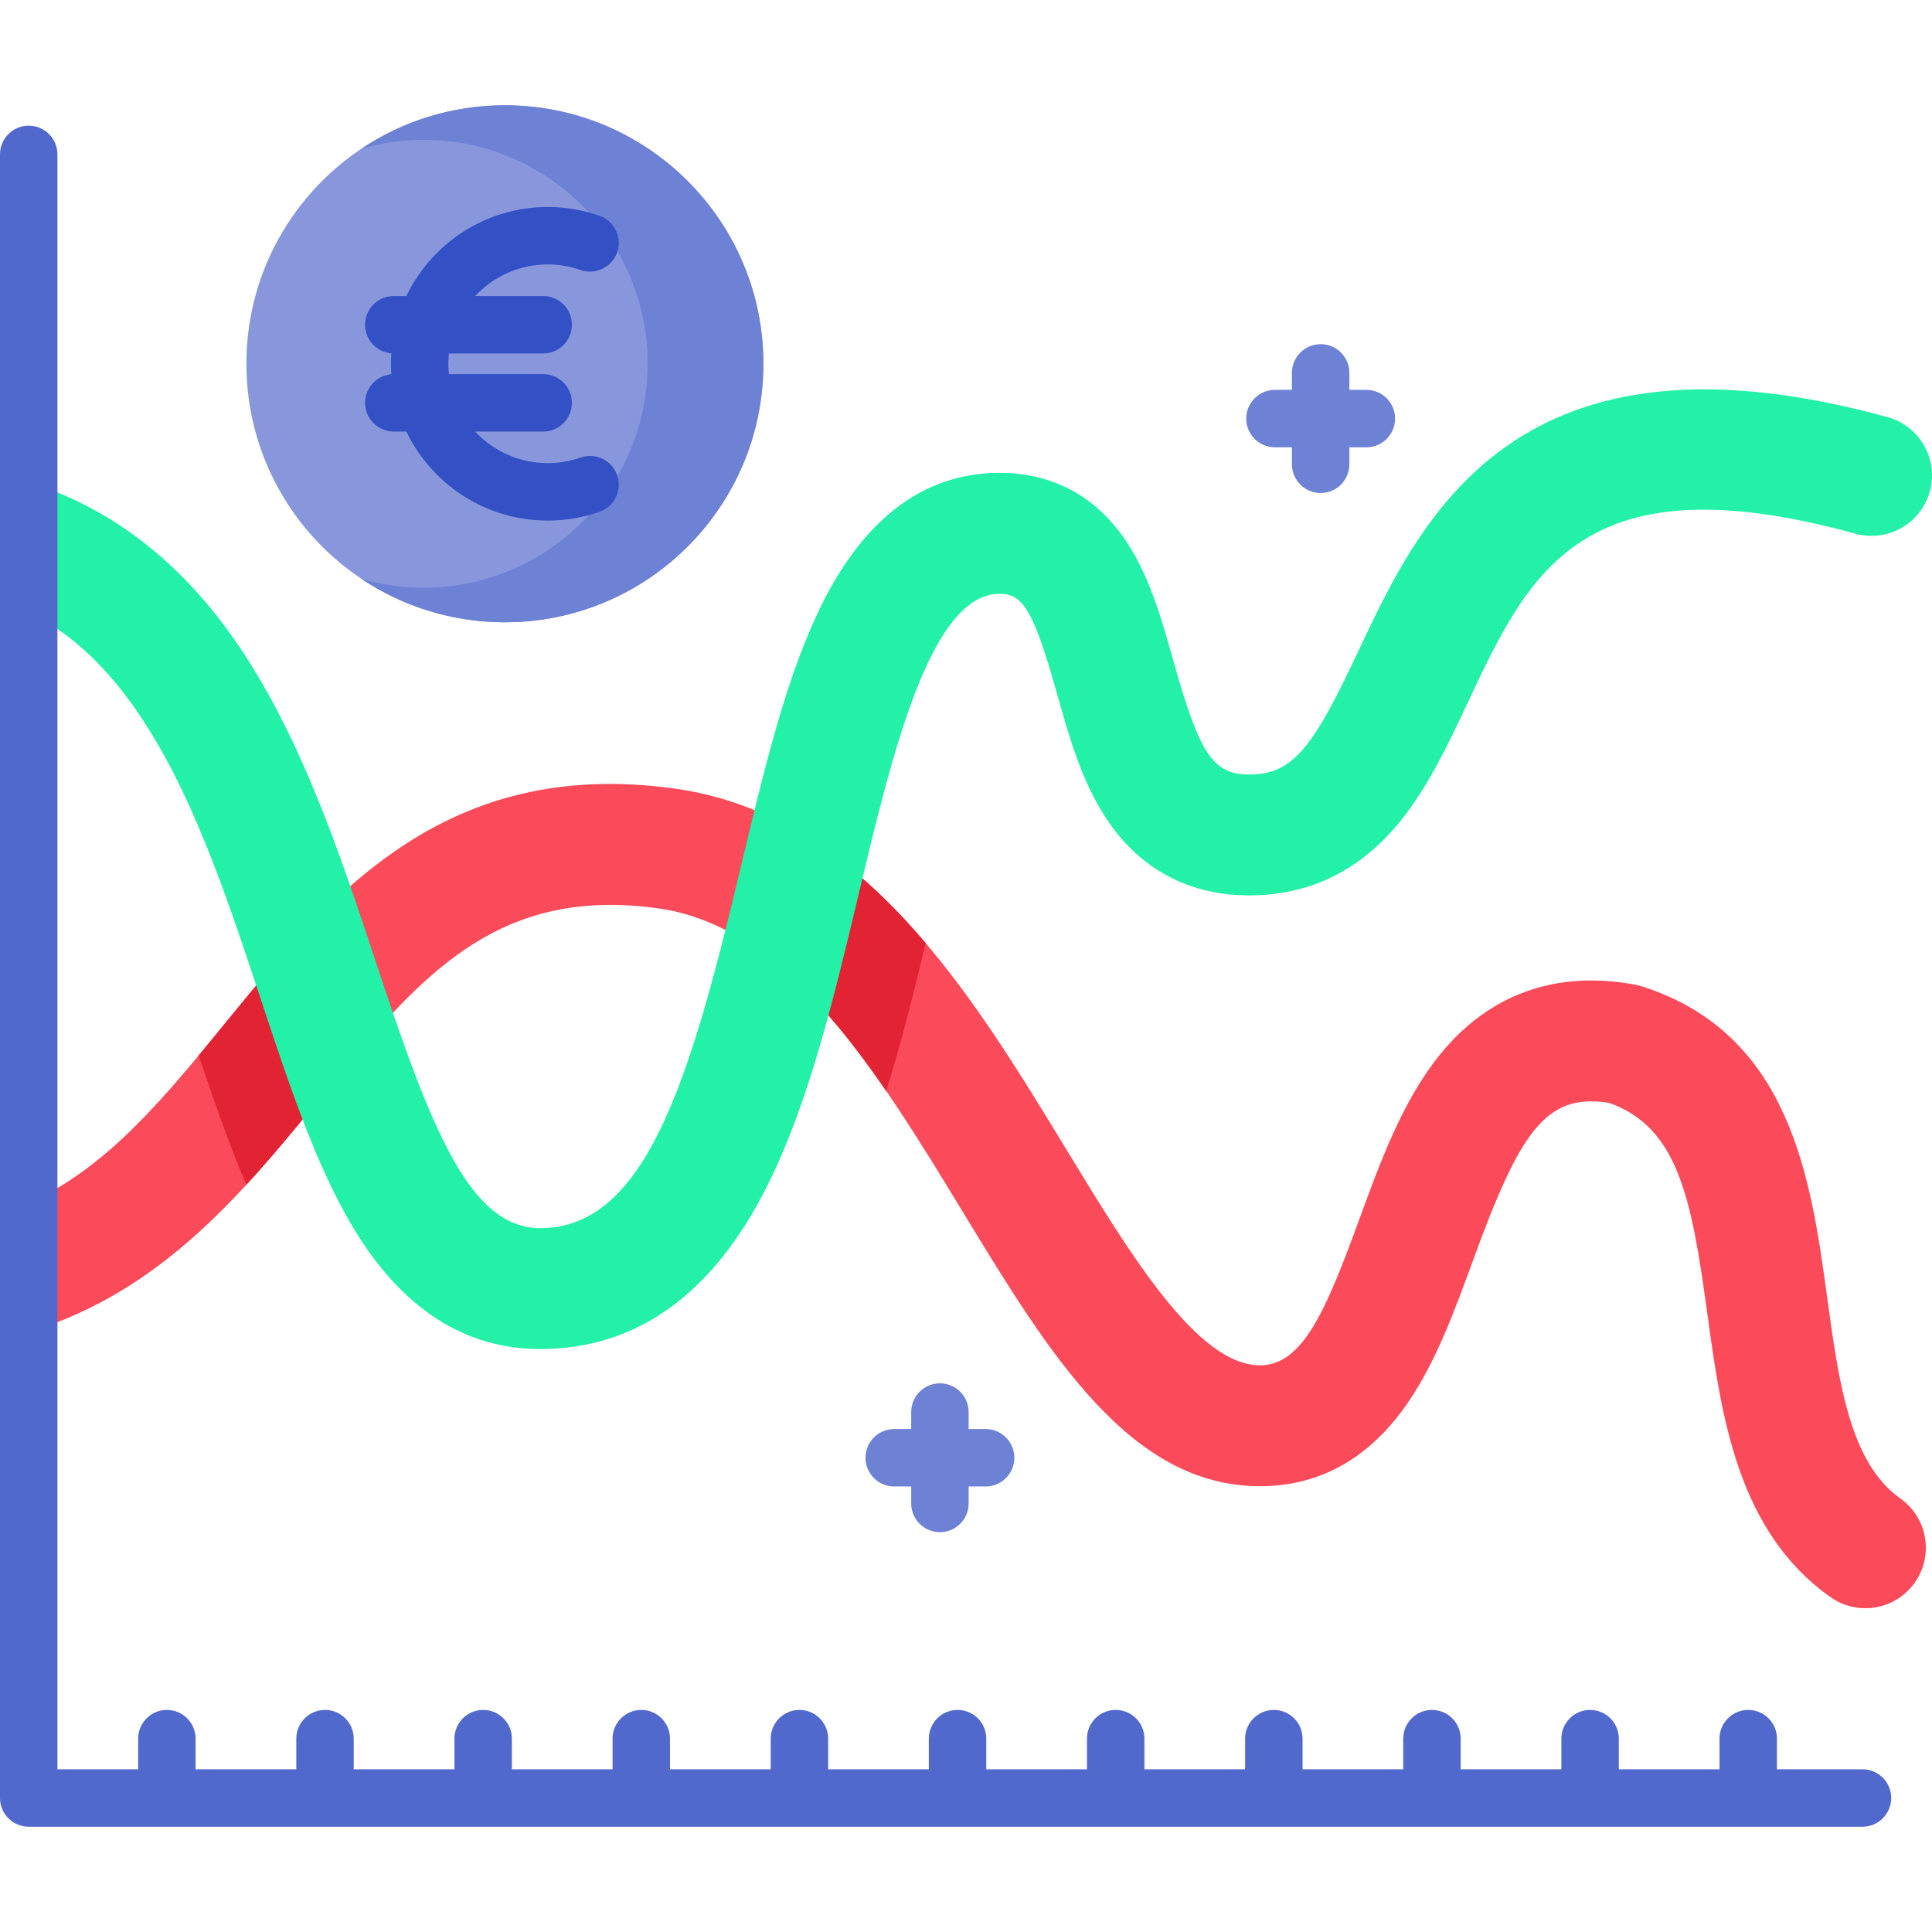
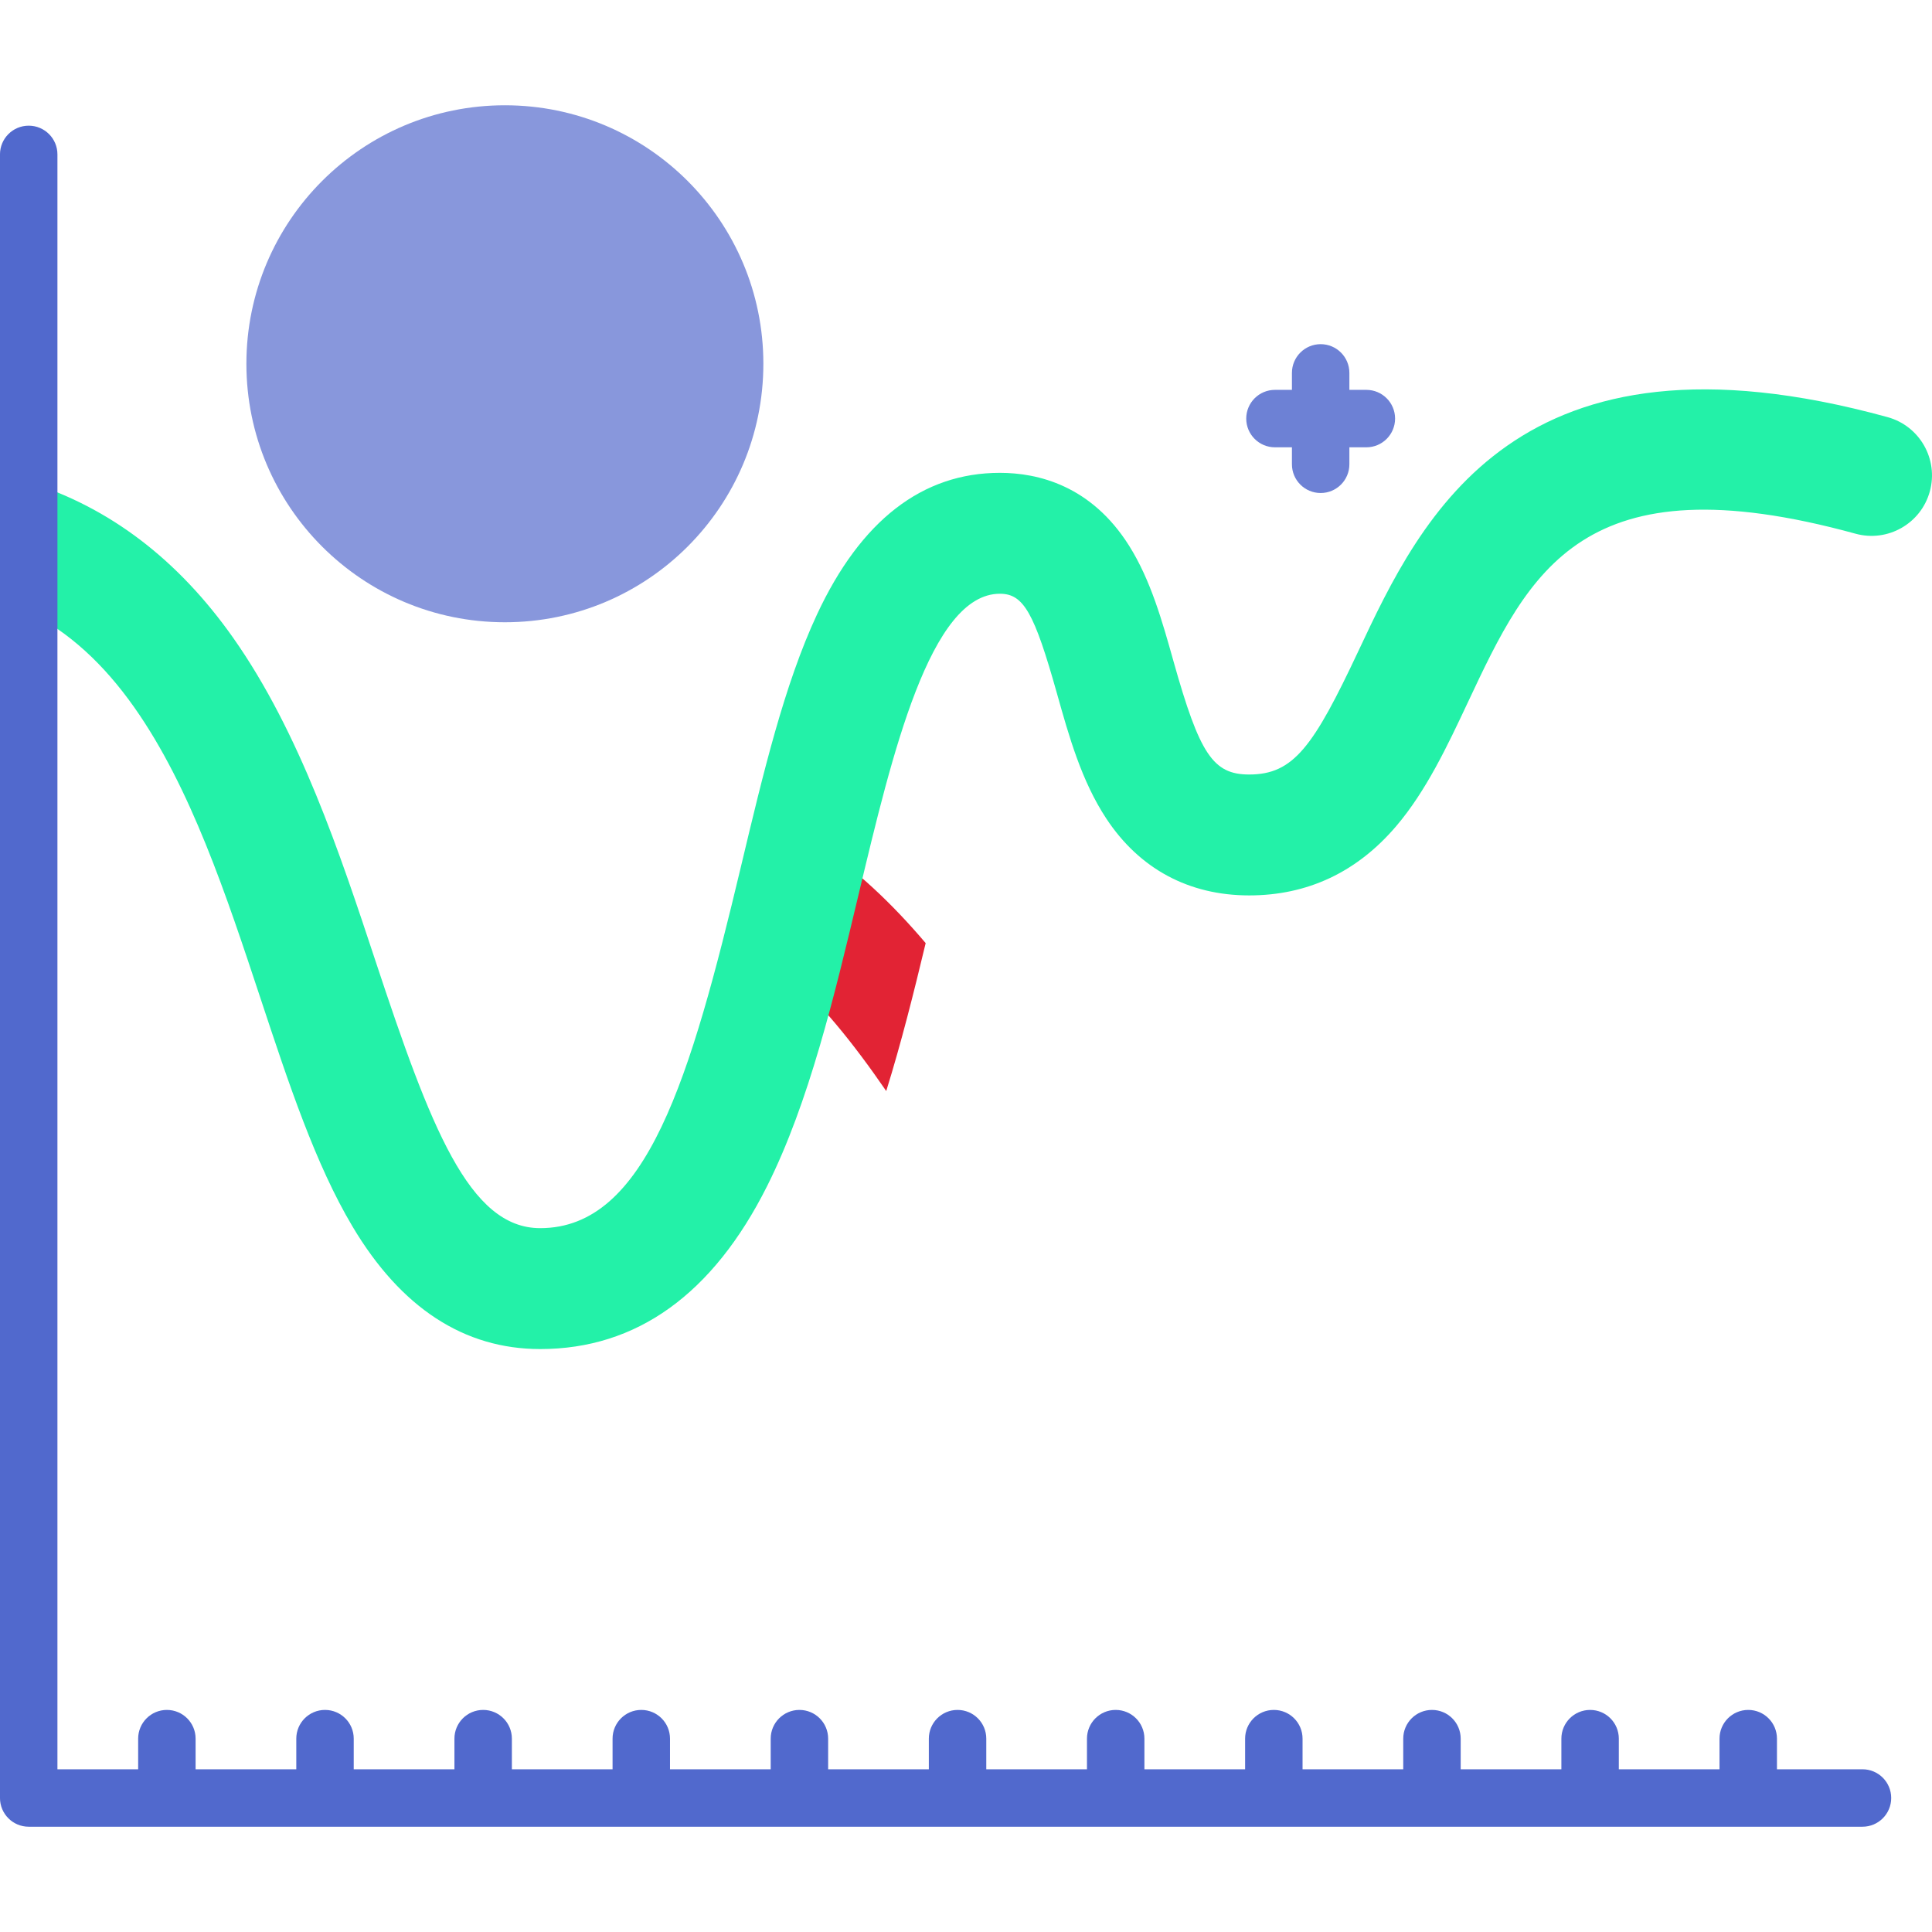
<svg xmlns="http://www.w3.org/2000/svg" id="Capa_1" enable-background="new 0 0 512 512" height="512" viewBox="0 0 512 512" width="512">
  <g>
    <g>
      <g>
        <g>
-           <path d="m503.604 397.1c-13.392-9.483-16.31-30.793-19.398-53.354-4.253-31.066-9.547-69.727-49.02-82.326-.638-.203-1.289-.367-1.949-.49-20.847-3.869-38.707 2.547-51.637 18.554-9.901 12.258-15.741 28.237-21.387 43.689-8.787 24.045-14.942 38.645-26.304 38.645-16.519 0-34.156-28.994-51.211-57.034-25.344-41.667-54.07-88.893-103.922-95.805-61.382-8.514-91.952 28.925-118.921 61.954-16.489 20.194-31.43 38.484-52.244 47.884v34.16c35.171-10.488 57.16-37.405 77.062-61.779 25.784-31.577 46.142-56.527 89.703-50.482 34.782 4.822 58.251 43.406 80.946 80.719 22.654 37.244 44.053 72.424 78.586 72.424 15.964 0 29.173-7.48 39.26-22.233 7.413-10.84 12.357-24.371 17.138-37.456 12.444-34.052 19.195-44.599 36.082-41.91 18.409 6.464 21.923 25.531 26.072 55.831 3.699 27.018 7.891 57.642 32.625 75.157 2.812 1.991 6.044 2.948 9.245 2.947 5.021 0 9.966-2.354 13.088-6.763 5.115-7.219 3.406-17.218-3.814-22.332z" fill="#fb4a59" />
          <g fill="#e22334">
-             <path d="m84.497 242.734c-8.927 8.98-16.935 18.766-24.64 28.198-2.425 2.973-4.81 5.896-7.195 8.758 4.009 11.975 8.028 23.525 12.615 34.292 6.881-7.459 13.234-15.243 19.394-22.784 3.853-4.715 7.583-9.281 11.287-13.62-3.836-11.609-7.656-23.224-11.461-34.844z" />
+             <path d="m84.497 242.734z" />
            <path d="m215.792 223.091c-3.015 11.113-5.972 22.241-8.856 33.387 10.134 8.638 19.28 20.062 27.924 32.661 3.968-12.757 7.297-26.021 10.453-39.204-8.841-10.422-18.558-19.694-29.521-26.844z" />
          </g>
        </g>
        <g>
          <path d="m500.218 110.541c-98.393-27.021-123.558 26.519-140.211 61.948-11.932 25.383-17.18 32.764-28.956 32.764-9.568 0-13.135-5.342-20.083-30.087-2.963-10.551-6.028-21.46-11.745-30.547-10.042-15.96-24.166-19.31-34.245-19.31-20.561 0-36.869 12.633-48.474 37.547-8.647 18.566-14.225 41.966-20.131 66.74-13.383 56.139-25.034 95.878-53.214 95.878-18.851 0-29.07-26.761-43.658-70.834-9.387-28.356-20.026-60.496-37.676-85.57-14.639-20.797-32.797-34.609-54.212-41.316v34.401c10.601 5.32 19.802 13.696 28.01 25.357 14.922 21.2 24.346 49.667 33.459 77.196 7.456 22.526 14.5 43.804 24.343 60.338 12.826 21.544 29.559 32.468 49.734 32.468 25.547 0 45.783-14.54 60.149-43.215 11.087-22.13 17.77-50.163 24.233-77.274 8.903-37.346 18.994-79.676 37.437-79.676 6.265 0 9.096 4.95 15.142 26.479 3.193 11.369 6.495 23.126 13.047 33.079 8.78 13.336 21.88 20.386 37.884 20.386 15.446 0 28.534-6.153 38.899-18.288 7.996-9.361 13.618-21.321 19.054-32.887 16.285-34.641 30.349-64.56 102.728-44.682 8.533 2.344 17.348-2.673 19.692-11.206 2.343-8.53-2.674-17.346-11.206-19.689z" fill="#23f1a8" />
        </g>
      </g>
      <g>
        <path d="m493.581 468.877h-22.669v-8.118c0-4.204-3.407-7.611-7.612-7.611s-7.611 3.408-7.611 7.611v8.118h-26.684v-8.118c0-4.204-3.407-7.611-7.611-7.611s-7.612 3.408-7.612 7.611v8.118h-26.685v-8.118c0-4.204-3.407-7.611-7.612-7.611s-7.611 3.408-7.611 7.611v8.118h-26.684v-8.118c0-4.204-3.407-7.611-7.611-7.611s-7.612 3.408-7.612 7.611v8.118h-26.685v-8.118c0-4.204-3.407-7.611-7.612-7.611s-7.611 3.408-7.611 7.611v8.118h-26.684v-8.118c0-4.204-3.407-7.611-7.611-7.611s-7.611 3.408-7.611 7.611v8.118h-26.685v-8.118c0-4.204-3.407-7.611-7.611-7.611s-7.611 3.408-7.611 7.611v8.118h-26.686v-8.118c0-4.204-3.407-7.611-7.611-7.611s-7.611 3.408-7.611 7.611v8.118h-26.684v-8.118c0-4.204-3.407-7.611-7.611-7.611s-7.611 3.408-7.611 7.611v8.118h-26.687v-8.118c0-4.204-3.407-7.611-7.611-7.611s-7.611 3.408-7.611 7.611v8.118h-26.685v-8.118c0-4.204-3.407-7.611-7.611-7.611s-7.611 3.408-7.611 7.611v8.118h-21.393v-427.96c0-4.204-3.407-7.611-7.611-7.611s-7.612 3.407-7.612 7.611v435.572c0 4.204 3.407 7.611 7.611 7.611h485.969c4.204 0 7.611-3.408 7.611-7.611.001-4.204-3.406-7.612-7.61-7.612z" fill="#5169cd" />
        <g fill="#6d81d5">
          <path d="m337.875 118.541h4.501v4.501c0 4.204 3.407 7.612 7.611 7.612s7.612-3.408 7.612-7.612v-4.501h4.5c4.204 0 7.612-3.408 7.612-7.611s-3.407-7.611-7.612-7.611h-4.5v-4.5c0-4.204-3.407-7.611-7.612-7.611s-7.611 3.408-7.611 7.611v4.5h-4.501c-4.204 0-7.611 3.408-7.611 7.611s3.407 7.611 7.611 7.611z" />
-           <path d="m236.978 393.932h4.501v4.501c0 4.204 3.407 7.611 7.611 7.611s7.611-3.408 7.611-7.611v-4.501h4.501c4.204 0 7.611-3.408 7.611-7.611s-3.407-7.612-7.611-7.612h-4.501v-4.5c0-4.204-3.407-7.611-7.611-7.611s-7.611 3.408-7.611 7.611v4.5h-4.501c-4.204 0-7.611 3.408-7.611 7.612s3.407 7.611 7.611 7.611z" />
        </g>
      </g>
      <g>
        <ellipse cx="133.798" cy="96.403" fill="#8897dc" rx="68.501" ry="68.503" />
-         <path d="m202.304 96.402c0 37.831-30.677 68.509-68.507 68.509-14.047 0-27.107-4.225-37.979-11.484 5.233 1.512 10.755 2.316 16.47 2.316 32.779 0 59.339-26.561 59.339-59.341 0-32.769-26.56-59.341-59.339-59.341-5.704 0-11.216.804-16.438 2.305 10.862-7.238 23.911-11.463 37.947-11.463 37.83 0 68.507 30.668 68.507 68.499z" fill="#6d81d5" />
      </g>
    </g>
-     <path d="m153.856 121.263c-2.802.981-5.728 1.478-8.699 1.478-7.582 0-14.422-3.225-19.232-8.371h18.024c4.204 0 7.612-3.408 7.612-7.611s-3.407-7.611-7.612-7.611h-24.984c-.094-.901-.143-1.814-.143-2.739s.049-1.838.143-2.739h24.984c4.204 0 7.612-3.408 7.612-7.611s-3.407-7.611-7.612-7.611h-18.025c4.809-5.146 11.649-8.372 19.232-8.372 2.97 0 5.897.497 8.699 1.478 3.968 1.386 8.31-.702 9.699-4.67s-.703-8.31-4.67-9.699c-4.421-1.548-9.041-2.332-13.727-2.332-16.485 0-30.758 9.649-37.47 23.595h-3.328c-4.204 0-7.611 3.408-7.611 7.611 0 3.982 3.059 7.245 6.955 7.578-.061.917-.103 1.84-.103 2.772s.042 1.855.103 2.772c-3.896.333-6.955 3.596-6.955 7.578 0 4.204 3.407 7.611 7.611 7.611h3.328c6.712 13.946 20.985 23.594 37.47 23.594 4.687 0 9.306-.784 13.727-2.332 3.967-1.389 6.058-5.731 4.67-9.699-1.387-3.967-5.728-6.059-9.698-4.67z" fill="#3351c5" />
  </g>
</svg>